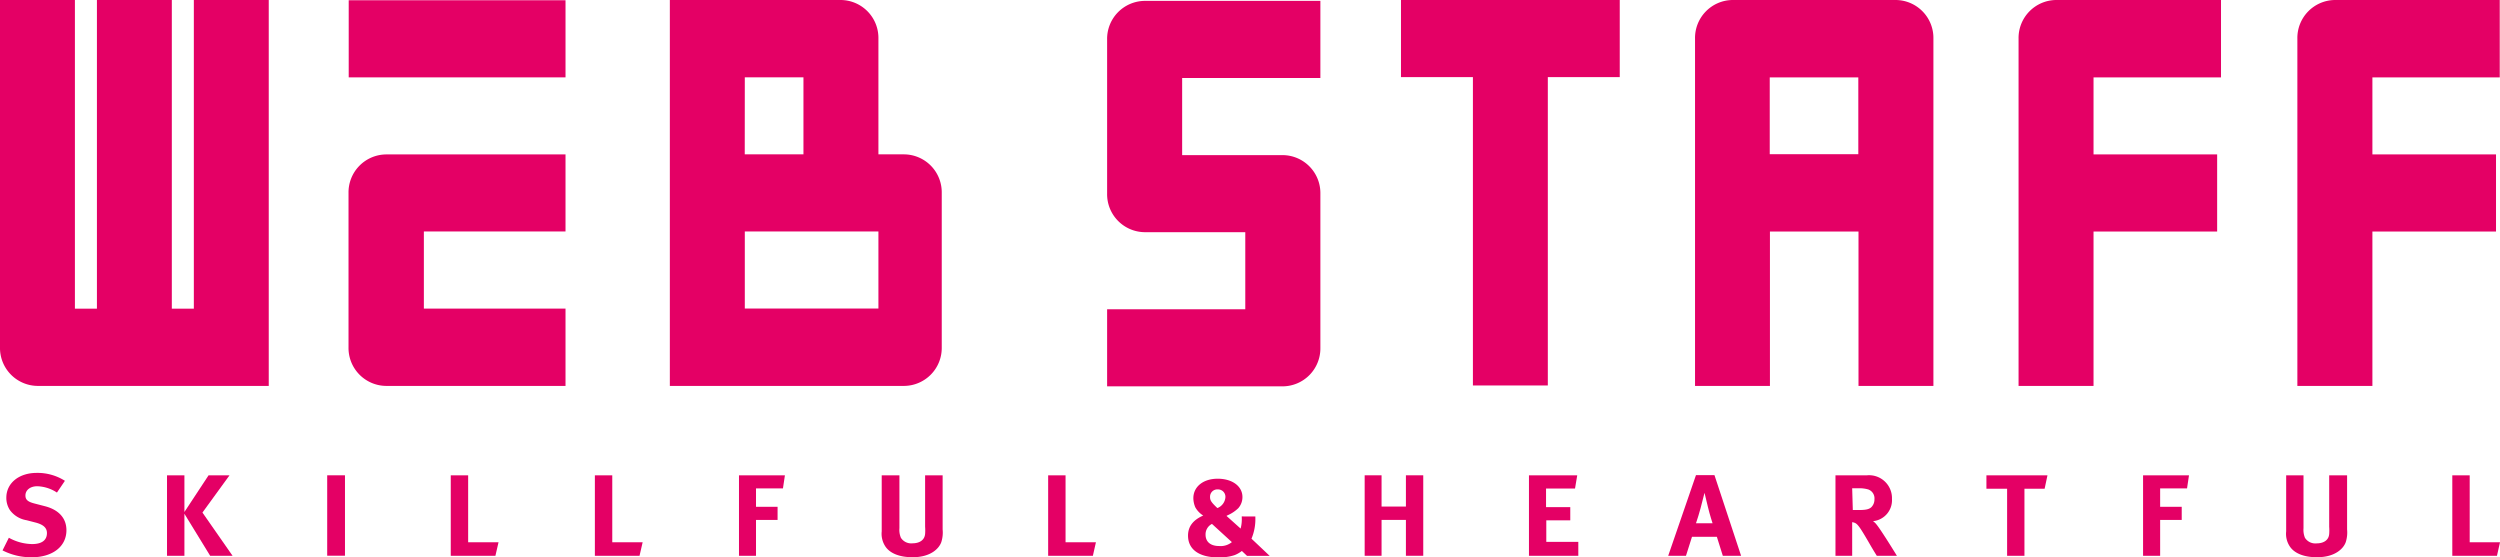
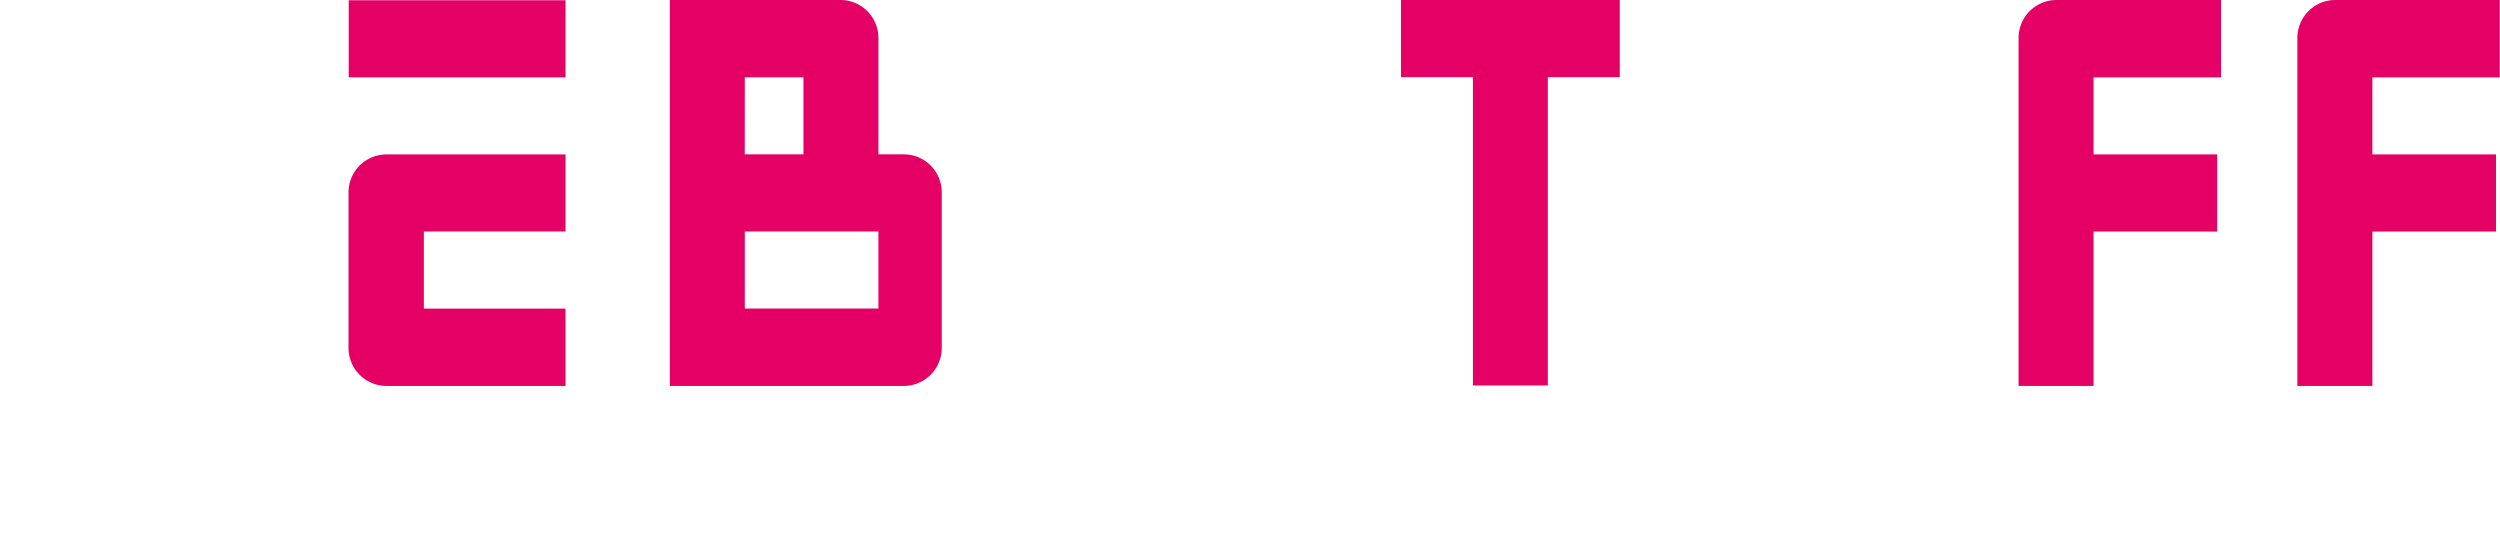
<svg xmlns="http://www.w3.org/2000/svg" viewBox="0 0 395.17 88.12">
  <defs>
    <style>
      .cls-1 {
        fill: none;
      }

      .cls-2 {
        fill: #e40065;
      }

      .cls-3 {
        clip-path: url(#clip-path);
      }

      .cls-4 {
        fill: url(#Unnamed_Pattern_26);
      }

      .cls-5 {
        fill: url(#Unnamed_Pattern_26-3);
      }

      .cls-6 {
        fill: url(#Unnamed_Pattern_26-5);
      }

      .cls-7 {
        fill: url(#Unnamed_Pattern_26-9);
      }

      .cls-8 {
        fill: url(#Unnamed_Pattern_26-11);
      }

      .cls-9 {
        fill: url(#Unnamed_Pattern_26-13);
      }

      .cls-10 {
        fill: url(#Unnamed_Pattern_26-15);
      }

      .cls-11 {
        fill: url(#Unnamed_Pattern_26-17);
      }

      .cls-12 {
        fill: url(#Unnamed_Pattern_26-19);
      }
    </style>
    <clipPath id="clip-path" transform="translate(0)">
      <rect class="cls-1" width="395.17" height="88.12" />
    </clipPath>
    <pattern id="Unnamed_Pattern_26" data-name="Unnamed Pattern 26" width="32" height="32" patternTransform="matrix(0.94, 0, 0, -1, 194.13, 16032.97)" patternUnits="userSpaceOnUse" viewBox="0 0 32 32">
      <rect class="cls-1" width="32" height="32" />
      <rect class="cls-2" width="32" height="32" />
    </pattern>
    <pattern id="Unnamed_Pattern_26-3" data-name="Unnamed Pattern 26" width="32" height="32" patternTransform="matrix(0.94, 0, 0, -1, 161.24, 16032.97)" patternUnits="userSpaceOnUse" viewBox="0 0 32 32">
      <rect class="cls-1" width="32" height="32" />
      <rect class="cls-2" width="32" height="32" />
    </pattern>
    <pattern id="Unnamed_Pattern_26-5" data-name="Unnamed Pattern 26" width="32" height="32" patternTransform="matrix(0.97, 0, 0, -1, 192.71, 16032.97)" patternUnits="userSpaceOnUse" viewBox="0 0 32 32">
      <rect class="cls-1" width="32" height="32" />
      <rect class="cls-2" width="32" height="32" />
    </pattern>
    <pattern id="Unnamed_Pattern_26-9" data-name="Unnamed Pattern 26" width="32" height="32" patternTransform="matrix(0.97, 0, 0, -1, 144.64, 16032.97)" patternUnits="userSpaceOnUse" viewBox="0 0 32 32">
      <rect class="cls-1" width="32" height="32" />
      <rect class="cls-2" width="32" height="32" />
    </pattern>
    <pattern id="Unnamed_Pattern_26-11" data-name="Unnamed Pattern 26" width="32" height="32" patternTransform="matrix(0.97, 0, 0, -1, 135.02, 16032.97)" patternUnits="userSpaceOnUse" viewBox="0 0 32 32">
      <rect class="cls-1" width="32" height="32" />
      <rect class="cls-2" width="32" height="32" />
    </pattern>
    <pattern id="Unnamed_Pattern_26-13" data-name="Unnamed Pattern 26" width="32" height="32" patternTransform="matrix(0.97, 0, 0, -1, 202.32, 16032.97)" patternUnits="userSpaceOnUse" viewBox="0 0 32 32">
      <rect class="cls-1" width="32" height="32" />
-       <rect class="cls-2" width="32" height="32" />
    </pattern>
    <pattern id="Unnamed_Pattern_26-15" data-name="Unnamed Pattern 26" width="32" height="32" patternTransform="matrix(0.97, 0, 0, -1, 173.48, 16032.97)" patternUnits="userSpaceOnUse" viewBox="0 0 32 32">
      <rect class="cls-1" width="32" height="32" />
-       <rect class="cls-2" width="32" height="32" />
    </pattern>
    <pattern id="Unnamed_Pattern_26-17" data-name="Unnamed Pattern 26" width="32" height="32" patternTransform="matrix(0.97, 0, 0, -1, 163.86, 16032.97)" patternUnits="userSpaceOnUse" viewBox="0 0 32 32">
      <rect class="cls-1" width="32" height="32" />
      <rect class="cls-2" width="32" height="32" />
    </pattern>
    <pattern id="Unnamed_Pattern_26-19" data-name="Unnamed Pattern 26" width="32" height="32" patternTransform="matrix(1, 0, 0, -1, -71.13, 16083.87)" patternUnits="userSpaceOnUse" viewBox="0 0 32 32">
      <rect class="cls-1" width="32" height="32" />
-       <rect class="cls-2" width="32" height="32" />
    </pattern>
  </defs>
  <g id="レイヤー_2" data-name="レイヤー 2">
    <g id="レイヤー_1-2" data-name="レイヤー 1">
      <g class="cls-3">
        <path class="cls-4" d="M148.86,30.49a6,6,0,0,0-5.92-6.09h-4.09V6.12A6,6,0,0,0,132.93,0H105.88V61h37.06a6,6,0,0,0,5.92-6.1ZM117.73,12.22H127V24.4h-9.28Zm21.12,36.55H117.73V36.59h21.12Z" transform="translate(0)" />
-         <path class="cls-5" d="M299.66,0H273.85a6,6,0,0,0-5.92,6.1V61h11.84V36.6h14V61h11.84V6.14A6,6,0,0,0,299.66,0m-5.92,24.37h-14V12.23h14Z" transform="translate(0)" />
        <rect class="cls-6" x="55.12" y="0.04" width="34.27" height="12.19" />
        <path class="cls-6" d="M67,36.59H89.39V24.41H61a6,6,0,0,0-5.91,6.09V54.87A6,6,0,0,0,61,61H89.39V48.78H67Z" transform="translate(0)" />
        <path class="cls-7" d="M351.07,12.23V0H325a6,6,0,0,0-5.93,6.09V61h11.85V36.6h19.54V24.41H330.92V12.23Z" transform="translate(0)" />
        <path class="cls-8" d="M395.13,12.23V0H369.06a6,6,0,0,0-5.92,6.09V61H375V36.6h19.54V24.41H375V12.23Z" transform="translate(0)" />
        <path class="cls-9" d="M5.92,61H42.48V0H30.64V48.79H27.16V0H15.32V48.79H11.84V0H0V54.88A6,6,0,0,0,5.92,61" transform="translate(0)" />
        <path class="cls-10" d="M202.78,24.52H186.86V12.33h21.85V.14H180.94A6,6,0,0,0,175,6.24V30.61a6,6,0,0,0,5.92,6.09h15.92V48.89H175V61.07h27.76A6,6,0,0,0,208.71,55V30.61a6,6,0,0,0-5.93-6.09" transform="translate(0)" />
        <polygon class="cls-11" points="221.45 0 221.45 12.19 232.82 12.19 232.82 60.93 244.66 60.93 244.66 12.19 256.03 12.19 256.03 0 221.45 0" />
        <path class="cls-12" d="M9,77.86a5.94,5.94,0,0,0-3.12-1c-1.09,0-1.86.6-1.86,1.46,0,.66.36,1,1.48,1.28l1.62.42c2.19.57,3.38,1.91,3.38,3.79,0,2.58-2.19,4.28-5.52,4.28A10,10,0,0,1,.4,87l1-2a7.79,7.79,0,0,0,3.67,1c1.54,0,2.35-.61,2.35-1.74,0-.82-.56-1.33-1.75-1.65L4.2,82.23a4.07,4.07,0,0,1-2.64-1.61A3.52,3.52,0,0,1,1,78.68c0-2.32,2-3.93,4.8-3.93A8.09,8.09,0,0,1,10.26,76Z" transform="translate(0)" />
        <polygon class="cls-12" points="29.15 75.13 29.15 80.93 32.97 75.13 36.28 75.13 32 81.02 36.76 87.85 33.22 87.85 29.15 81.21 29.15 87.85 26.4 87.85 26.4 75.13 29.15 75.13" />
-         <rect class="cls-12" x="51.72" y="75.13" width="2.81" height="12.71" />
        <polygon class="cls-12" points="74 75.13 74 85.72 78.8 85.72 78.31 87.85 71.25 87.85 71.25 75.13 74 75.13" />
        <polygon class="cls-12" points="96.78 75.13 96.78 85.72 101.58 85.72 101.09 87.85 94.03 87.85 94.03 75.13 96.78 75.13" />
        <polygon class="cls-12" points="124.07 75.13 123.76 77.2 119.5 77.2 119.5 80.11 122.91 80.11 122.91 82.19 119.5 82.19 119.5 87.85 116.81 87.85 116.81 75.13 124.07 75.13" />
        <path class="cls-12" d="M142.17,75.13v8.36A3.2,3.2,0,0,0,142.4,85a1.92,1.92,0,0,0,1.83.88c1.17,0,1.92-.55,2-1.48a7.49,7.49,0,0,0,0-1.14V75.13H149v8.56a5,5,0,0,1-.21,2c-.35,1-1.66,2.39-4.54,2.39-2,0-3.55-.58-4.3-1.7a3.65,3.65,0,0,1-.58-2.39V75.13Z" transform="translate(0)" />
        <polygon class="cls-12" points="168.43 75.13 168.43 85.72 173.23 85.72 172.75 87.85 165.68 87.85 165.68 75.13 168.43 75.13" />
        <path class="cls-12" d="M192.43,80.31l-.16-.15c-.81-.78-1-1.08-1-1.61a1.15,1.15,0,0,1,1.23-1.19,1.17,1.17,0,0,1,1.2,1.23,2,2,0,0,1-1.27,1.72m3.85,1.32v.12a5.58,5.58,0,0,1-.18,1.8l-2.23-2,.17-.1a5.6,5.6,0,0,0,1.7-1.13,2.64,2.64,0,0,0,.65-1.76c0-1.7-1.61-2.89-3.91-2.89s-3.85,1.27-3.85,3.08a3.81,3.81,0,0,0,.31,1.44,3.61,3.61,0,0,0,1.25,1.3c-1.61.71-2.4,1.74-2.4,3.17,0,2.19,1.75,3.45,4.83,3.45a7.61,7.61,0,0,0,2.52-.36,4.67,4.67,0,0,0,1.16-.66l.81.77h3.58l-2.87-2.71a8,8,0,0,0,.61-3.4v-.11Zm-4.7,1.19,3.14,2.87a2.79,2.79,0,0,1-2,.62c-1.37,0-2.16-.66-2.16-1.81a1.85,1.85,0,0,1,1-1.68" transform="translate(0)" />
        <polygon class="cls-12" points="218.38 75.13 218.38 80.07 222.23 80.07 222.23 75.13 224.97 75.13 224.97 87.85 222.23 87.85 222.23 82.18 218.38 82.18 218.38 87.85 215.71 87.85 215.71 75.13 218.38 75.13" />
        <polygon class="cls-12" points="249.31 75.13 248.96 77.22 244.38 77.22 244.38 80.16 248.21 80.16 248.21 82.25 244.42 82.25 244.42 85.65 249.48 85.65 249.48 87.85 241.68 87.85 241.68 75.13 249.31 75.13" />
        <path class="cls-12" d="M268.08,82.71c.29-.85.47-1.45.72-2.36s.63-2.45.63-2.45.41,1.66.54,2.25c.29,1.22.73,2.56.73,2.56Zm0-7.61-4.39,12.75h2.81l.95-3h3.93l.94,3h2.89L271,75.1Z" transform="translate(0)" />
        <path class="cls-12" d="M292.77,77.18h1a5,5,0,0,1,1.52.18,1.49,1.49,0,0,1,1,1.56,1.71,1.71,0,0,1-.52,1.28c-.37.31-.87.42-2,.42h-.9Zm-2.64-2.05V87.85h2.64V82.54a1.61,1.61,0,0,1,.42.11c.48.2.89.82,2.22,3.11.52.9.73,1.25,1.25,2.09h3.18s-2.45-4-3.22-4.94a2.39,2.39,0,0,0-.56-.53,3.33,3.33,0,0,0,3-3.52,3.62,3.62,0,0,0-3.93-3.73Z" transform="translate(0)" />
        <polygon class="cls-12" points="323.64 75.13 323.19 77.25 320 77.25 320 87.85 317.26 87.85 317.26 77.25 313.99 77.25 313.99 75.13 323.64 75.13" />
        <polygon class="cls-12" points="346.01 75.13 345.7 77.2 341.45 77.2 341.45 80.11 344.86 80.11 344.86 82.19 341.45 82.19 341.45 87.85 338.75 87.85 338.75 75.13 346.01 75.13" />
        <path class="cls-12" d="M364.11,75.13v8.36a3.33,3.33,0,0,0,.23,1.52,1.93,1.93,0,0,0,1.83.88c1.18,0,1.93-.55,2-1.48a7.49,7.49,0,0,0,0-1.14V75.13H371v8.56a5,5,0,0,1-.21,2c-.35,1-1.66,2.39-4.55,2.39-2,0-3.54-.58-4.29-1.7a3.59,3.59,0,0,1-.58-2.39V75.13Z" transform="translate(0)" />
        <polygon class="cls-12" points="390.38 75.13 390.38 85.72 395.17 85.72 394.69 87.85 387.63 87.85 387.63 75.13 390.38 75.13" />
      </g>
    </g>
  </g>
</svg>